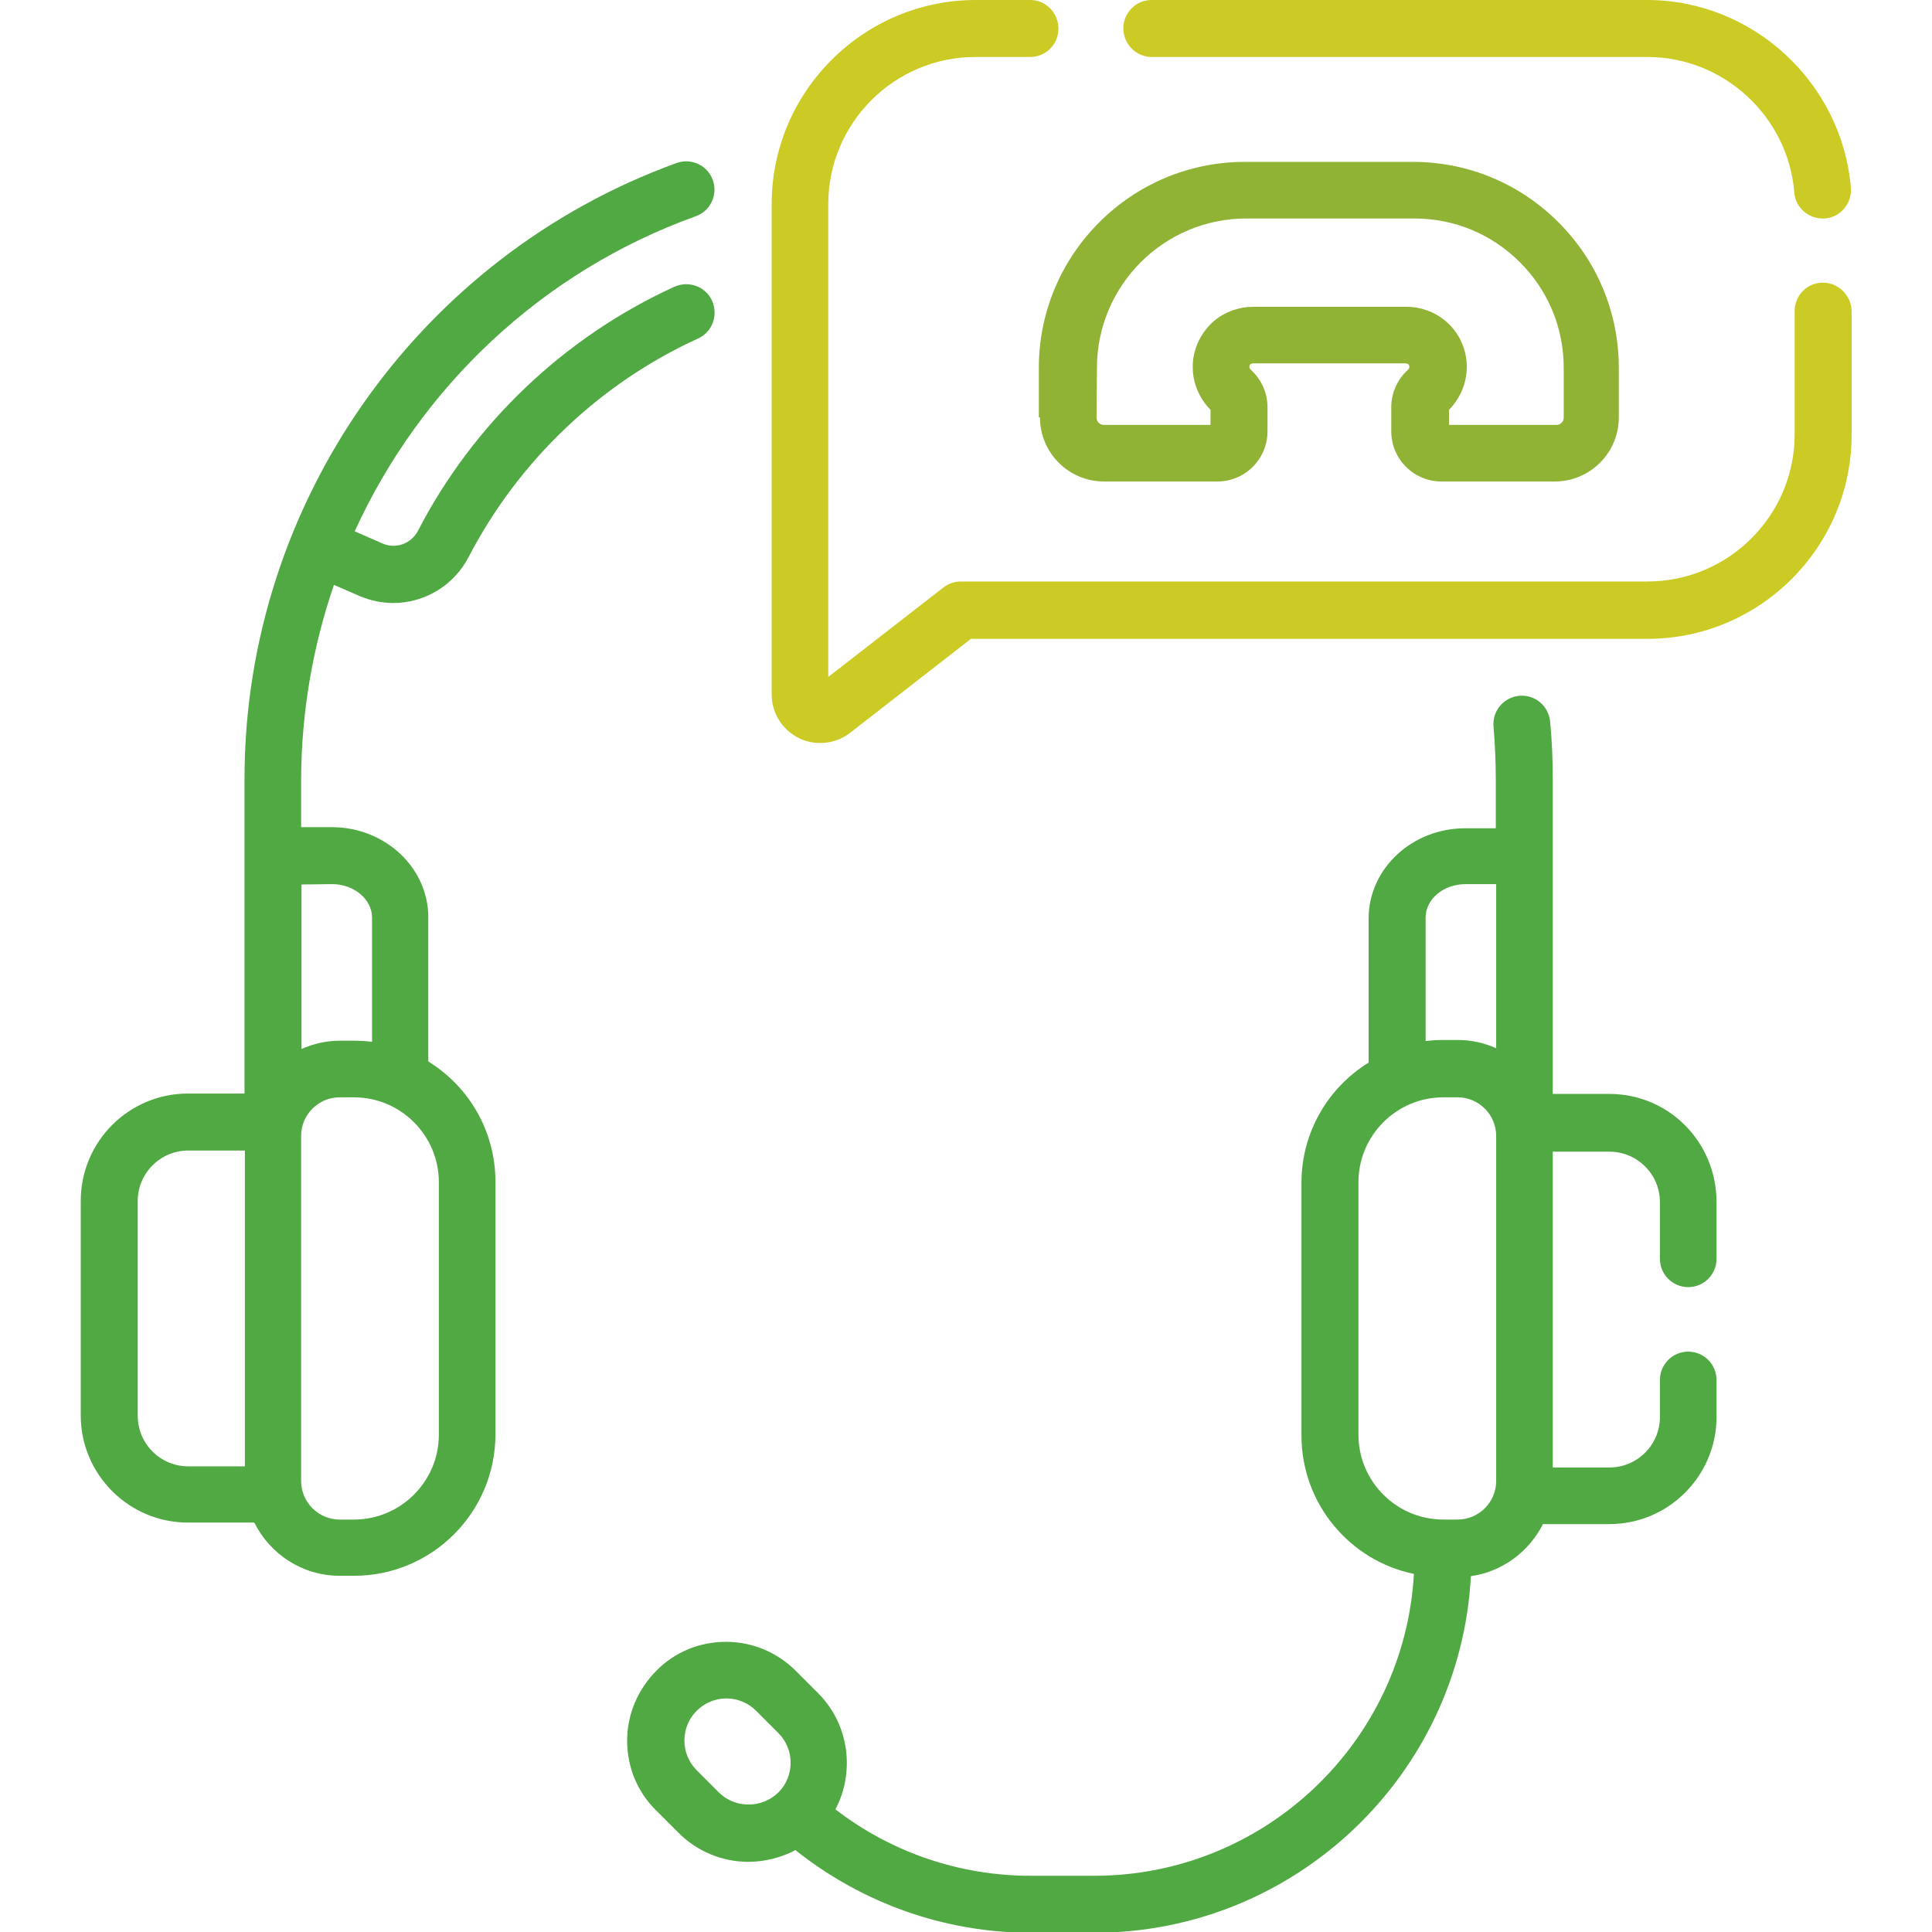
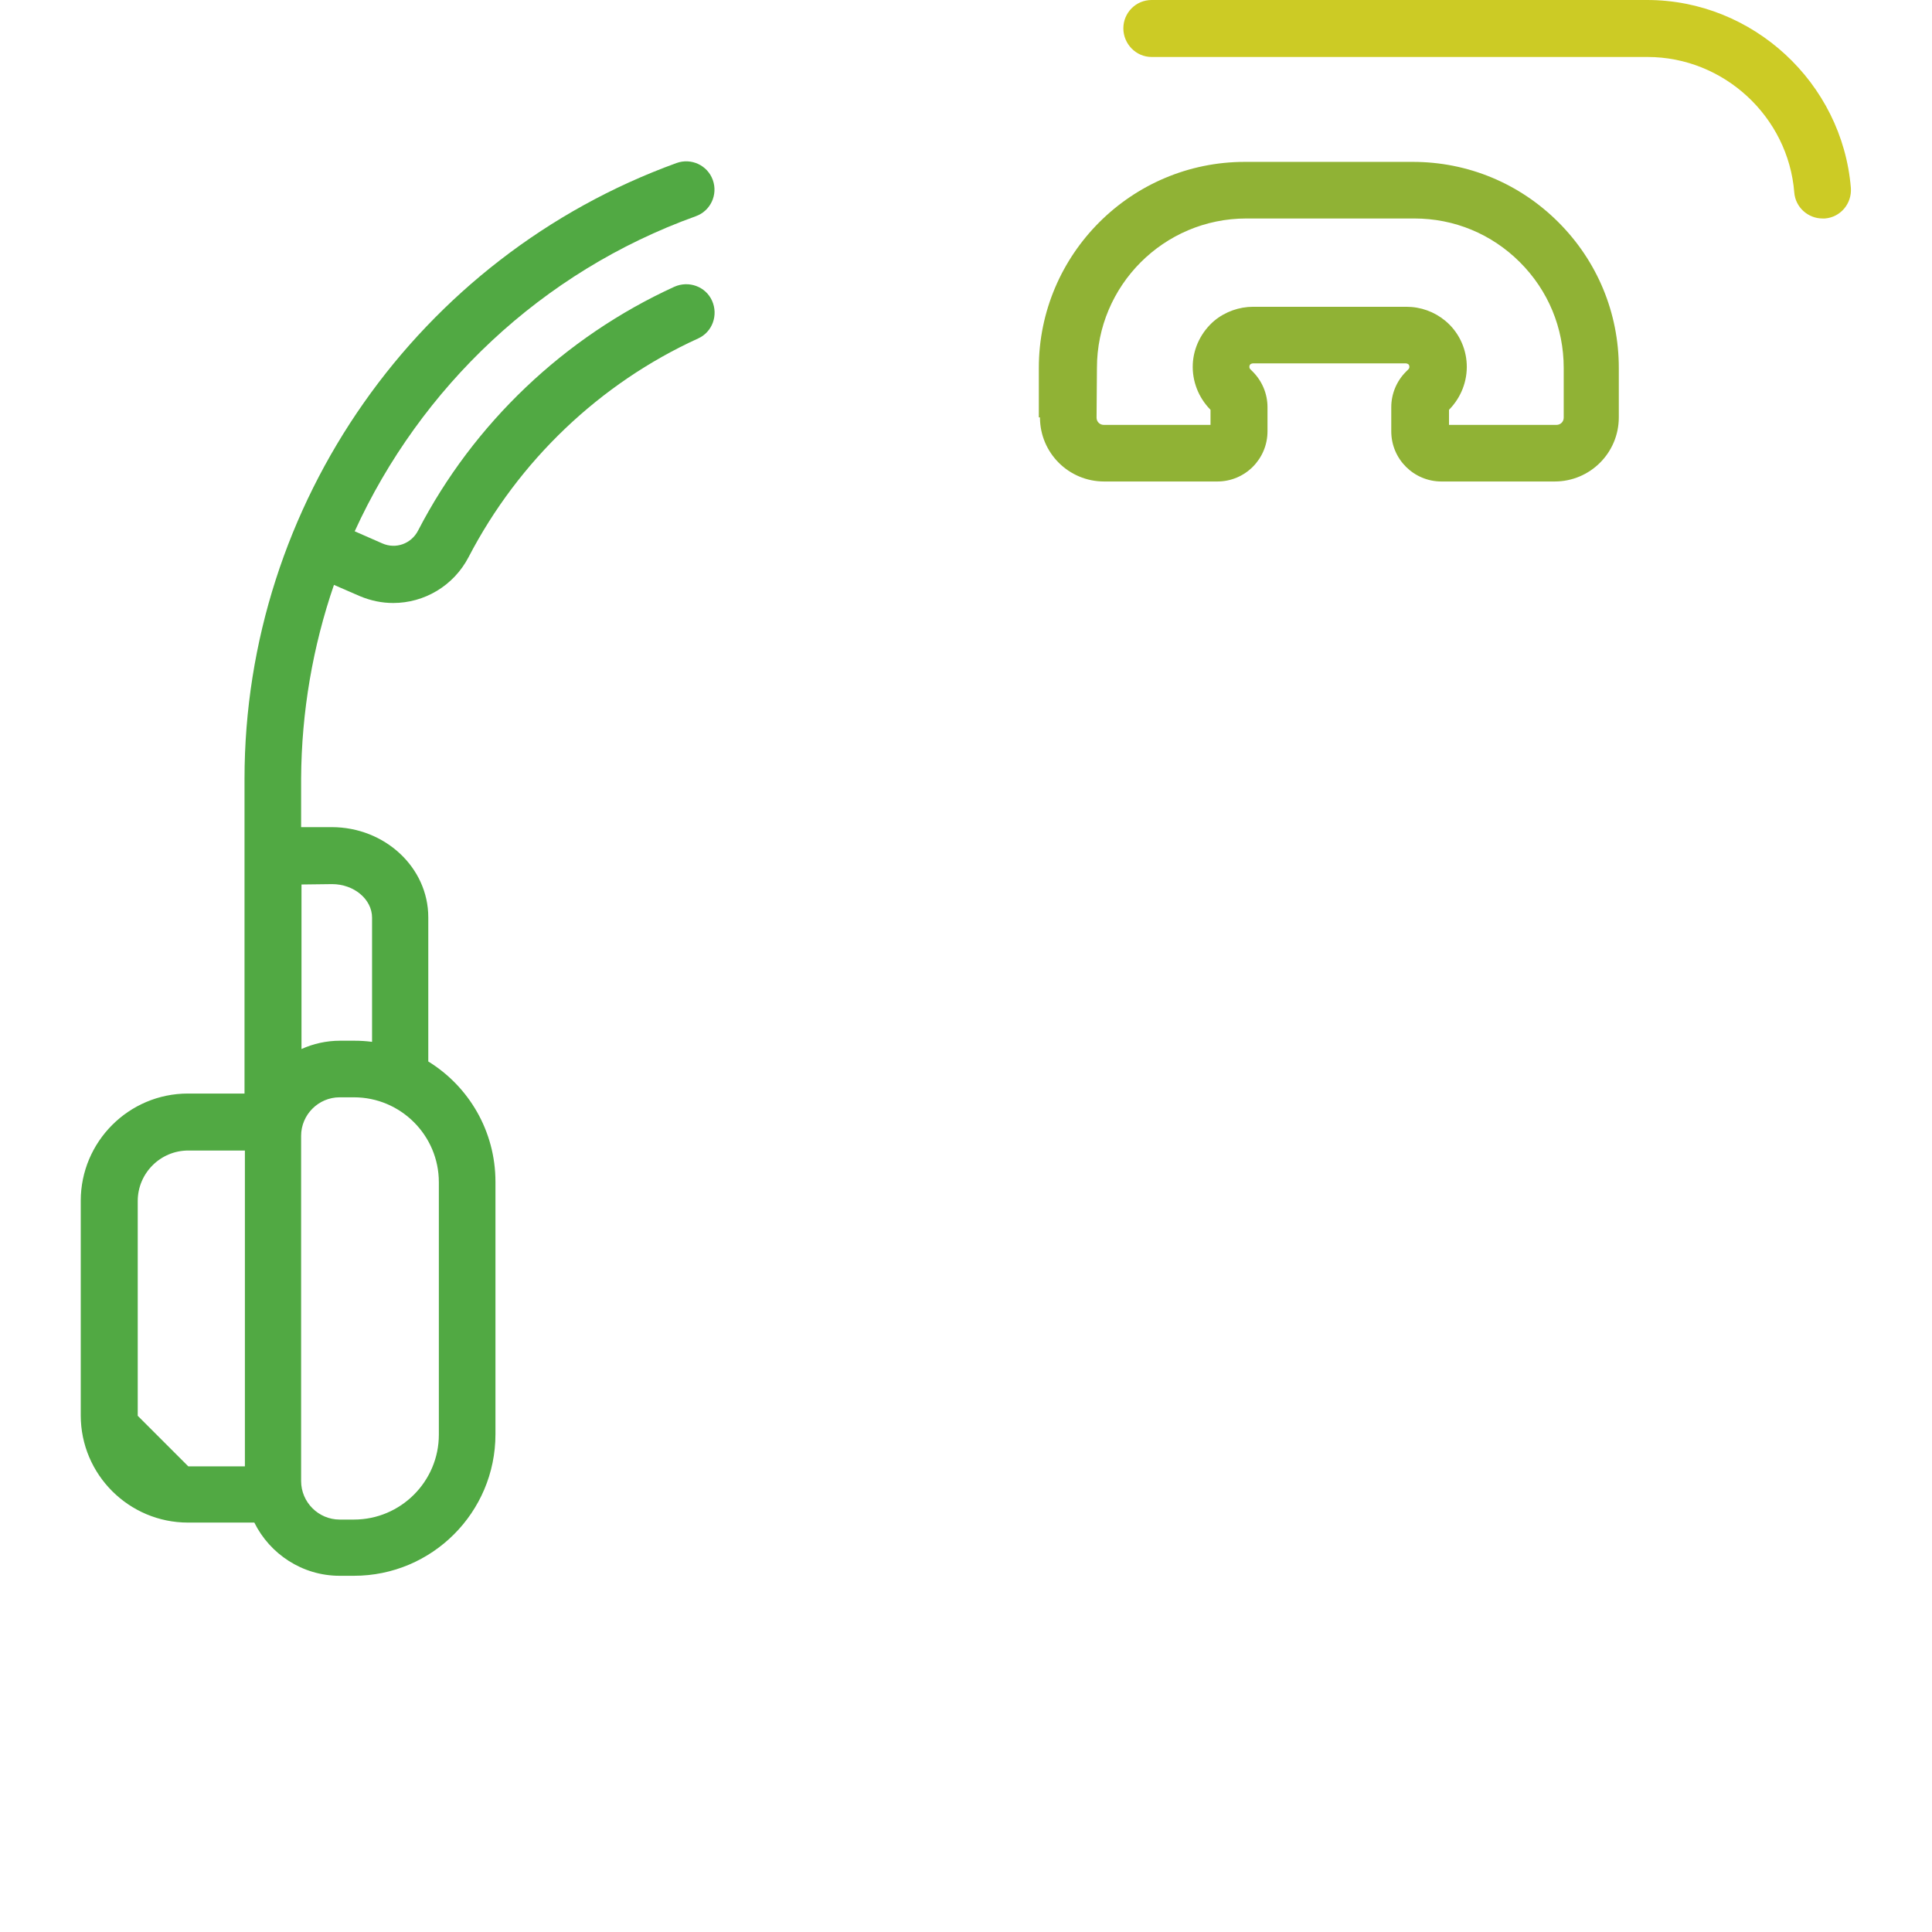
<svg xmlns="http://www.w3.org/2000/svg" version="1.1" id="Capa_1" x="0px" y="0px" viewBox="0 0 512 512" style="enable-background:new 0 0 512 512;" xml:space="preserve">
  <style type="text/css">
	.st0{fill:#51A943;}
	.st1{fill:#90B235;}
	.st2{fill:#CCCB25;}
</style>
  <g>
-     <path class="st0" d="M426.5,289.9h-15v-83.4c0-5-0.2-10.1-0.7-15.3c-0.4-4.1-4-7.2-8.2-6.8c-4.1,0.4-7.2,4-6.8,8.2   c0.4,4.7,0.6,9.4,0.6,14v12.9h-8.1c-14.1,0-25.6,10.7-25.6,23.9v38.2c-10.7,6.6-17.8,18.4-17.8,31.9v66.9   c0,18.1,12.8,33.2,29.8,36.7c-2.5,44.6-39.6,80-84.7,80h-16.9c-18.8,0-36.9-6.2-51.7-17.6c5.2-9.9,3.7-22.5-4.6-30.8l-5.9-5.9   c-4.9-4.9-11.5-7.7-18.5-7.7c-7,0-13.6,2.7-18.5,7.7s-7.7,11.5-7.7,18.5c0,7,2.7,13.6,7.7,18.5l5.9,5.9c4.9,4.9,11.5,7.7,18.5,7.7   c4.4,0,8.7-1.1,12.5-3.1c17.7,14.1,39.6,21.9,62.4,21.9H290c53.3,0,97-41.9,99.8-94.5c8.4-1.2,15.4-6.5,19.1-13.8h17.6   c15.7,0,28.4-12.8,28.4-28.4v-9.8c0-4.2-3.4-7.5-7.5-7.5c-4.2,0-7.5,3.4-7.5,7.5v9.8c0,7.4-6,13.4-13.4,13.4h-15v-83.7h15   c7.4,0,13.4,6,13.4,13.4v15c0,4.2,3.4,7.5,7.5,7.5c4.2,0,7.5-3.4,7.5-7.5v-15C454.9,302.6,442.2,289.9,426.5,289.9L426.5,289.9z    M190.5,475l-5.9-5.9c-4.3-4.3-4.3-11.4,0-15.7c2.1-2.1,4.9-3.3,7.9-3.3s5.8,1.2,7.9,3.3l5.9,5.9c4.3,4.3,4.3,11.4,0,15.7   C201.9,479.3,194.8,479.3,190.5,475z M377.8,243.2c0-4.9,4.7-8.9,10.6-8.9h8.1v37.8v5.7c-3.1-1.4-6.6-2.2-10.2-2.2h-3.8   c-1.6,0-3.1,0.1-4.7,0.3V243.2z M396.5,392.5c0,5.6-4.6,10.2-10.2,10.2h-3.8c-12.4,0-22.5-10.1-22.5-22.5v-66.9   c0-12.4,10.1-22.5,22.5-22.5h3.8c5.6,0,10.2,4.6,10.2,10.2V392.5z" />
-     <path class="st0" d="M88.5,155l6.9,3c2.9,1.2,5.8,1.8,8.8,1.8c8.2,0,16-4.5,20-12.2c13.2-25.4,34.7-46,60.8-57.9   c3.8-1.7,5.4-6.2,3.7-10c-1.7-3.8-6.2-5.4-10-3.7c-29.1,13.3-53.2,36.2-67.9,64.6c-1.8,3.5-5.9,5-9.5,3.4l-7.3-3.2   c17.4-38.1,49.5-68.8,90.4-83.5c3.9-1.4,5.9-5.7,4.5-9.6c-1.4-3.9-5.7-5.9-9.6-4.5C110.9,68,64.8,133.5,64.8,206.4v83.4h-15   c-15.7,0-28.4,12.8-28.4,28.4v56.9c0,15.7,12.8,28.4,28.4,28.4h17.6c4.1,8.3,12.7,14.1,22.6,14.1h3.8c20.7,0,37.5-16.8,37.5-37.5   v-66.9c0-13.5-7.1-25.3-17.8-31.9v-38.2c0-13.2-11.5-23.9-25.6-23.9h-8.1v-12.9C79.9,188.6,82.9,171.3,88.5,155L88.5,155z    M36.5,375.2v-56.9c0-7.4,6-13.4,13.4-13.4h15v83.7h-15C42.5,388.6,36.5,382.6,36.5,375.2L36.5,375.2z M116.3,380.2   c0,12.4-10.1,22.5-22.5,22.5h-3.8c-5.6,0-10.2-4.6-10.2-10.2V301c0-5.6,4.6-10.2,10.2-10.2h3.8c12.4,0,22.5,10.1,22.5,22.5V380.2z    M88,234.3c5.8,0,10.6,4,10.6,8.9v32.9c-1.5-0.2-3.1-0.3-4.7-0.3h-3.8c-3.6,0-7.1,0.8-10.2,2.2v-43.6L88,234.3z" />
+     <path class="st0" d="M88.5,155l6.9,3c2.9,1.2,5.8,1.8,8.8,1.8c8.2,0,16-4.5,20-12.2c13.2-25.4,34.7-46,60.8-57.9   c3.8-1.7,5.4-6.2,3.7-10c-1.7-3.8-6.2-5.4-10-3.7c-29.1,13.3-53.2,36.2-67.9,64.6c-1.8,3.5-5.9,5-9.5,3.4l-7.3-3.2   c17.4-38.1,49.5-68.8,90.4-83.5c3.9-1.4,5.9-5.7,4.5-9.6c-1.4-3.9-5.7-5.9-9.6-4.5C110.9,68,64.8,133.5,64.8,206.4v83.4h-15   c-15.7,0-28.4,12.8-28.4,28.4v56.9c0,15.7,12.8,28.4,28.4,28.4h17.6c4.1,8.3,12.7,14.1,22.6,14.1h3.8c20.7,0,37.5-16.8,37.5-37.5   v-66.9c0-13.5-7.1-25.3-17.8-31.9v-38.2c0-13.2-11.5-23.9-25.6-23.9h-8.1v-12.9C79.9,188.6,82.9,171.3,88.5,155L88.5,155z    M36.5,375.2v-56.9c0-7.4,6-13.4,13.4-13.4h15v83.7h-15L36.5,375.2z M116.3,380.2   c0,12.4-10.1,22.5-22.5,22.5h-3.8c-5.6,0-10.2-4.6-10.2-10.2V301c0-5.6,4.6-10.2,10.2-10.2h3.8c12.4,0,22.5,10.1,22.5,22.5V380.2z    M88,234.3c5.8,0,10.6,4,10.6,8.9v32.9c-1.5-0.2-3.1-0.3-4.7-0.3h-3.8c-3.6,0-7.1,0.8-10.2,2.2v-43.6L88,234.3z" />
    <path class="st1" d="M275.6,110.6c0,9.4,7.6,17,17,17h30c7.4,0,13.3-6,13.3-13.3v-6.4c0-3.5-1.4-6.9-3.9-9.4l-0.6-0.6   c-0.2-0.2-0.3-0.4-0.3-0.7c0-0.3,0.1-0.5,0.3-0.7c0.2-0.1,0.4-0.2,0.6-0.2h40.6c0.2,0,0.4,0.1,0.6,0.2c0.2,0.2,0.3,0.4,0.3,0.7   c0,0.3-0.1,0.5-0.3,0.7l-0.6,0.6c-2.5,2.5-3.9,5.9-3.9,9.4v6.4c0,7.4,6,13.3,13.3,13.3h30c9.4,0,17-7.6,17-17V97.5   c0-14.6-5.7-28.3-16-38.6c-10.3-10.3-24-16-38.6-16h-44.5c-30.1,0-54.6,24.5-54.6,54.6V110.6z M290.7,97.5   c0-21.8,17.7-39.6,39.6-39.6h44.5c10.6,0,20.5,4.1,28,11.6c7.5,7.5,11.6,17.4,11.6,28v13.2c0,1.1-0.9,1.9-1.9,1.9H384v-4l0.1-0.1   c3.1-3.2,4.8-7.5,4.6-12c-0.2-4.5-2.3-8.7-5.7-11.5c-2.9-2.4-6.5-3.7-10.3-3.7h-40.6c-3.7,0-7.4,1.3-10.3,3.7   c-3.4,2.9-5.5,7.1-5.7,11.5c-0.2,4.5,1.5,8.8,4.6,12l0.1,0.1v4h-28.3c-1.1,0-1.9-0.9-1.9-1.9L290.7,97.5z" />
-     <path class="st2" d="M483.1,74.9c-4.2,0-7.5,3.4-7.5,7.5v32.7c0,21.5-17.5,39-39,39H254.6c-1.7,0-3.3,0.6-4.6,1.6l-30.5,23.7V54.1   c0-21.5,17.5-39,39-39h14.5c4.2,0,7.5-3.4,7.5-7.5S277.2,0,273.1,0h-14.5c-29.8,0-54.1,24.3-54.1,54.1v129.9c0,5,2.8,9.4,7.2,11.6   c1.8,0.9,3.7,1.3,5.7,1.3c2.8,0,5.6-0.9,7.9-2.7l32-24.9h179.3c29.8,0,54.1-24.3,54.1-54.1V82.4C490.6,78.3,487.2,74.9,483.1,74.9z   " />
    <path class="st2" d="M305.2,15.1h131.4c20.2,0,37.3,15.8,38.9,35.9c0.3,3.9,3.6,6.9,7.5,6.9c0.2,0,0.4,0,0.6,0   c4.1-0.3,7.2-3.9,6.9-8.1C488.2,21.9,464.5,0,436.5,0H305.2c-4.2,0-7.5,3.4-7.5,7.5S301,15.1,305.2,15.1L305.2,15.1z" />
  </g>
</svg>